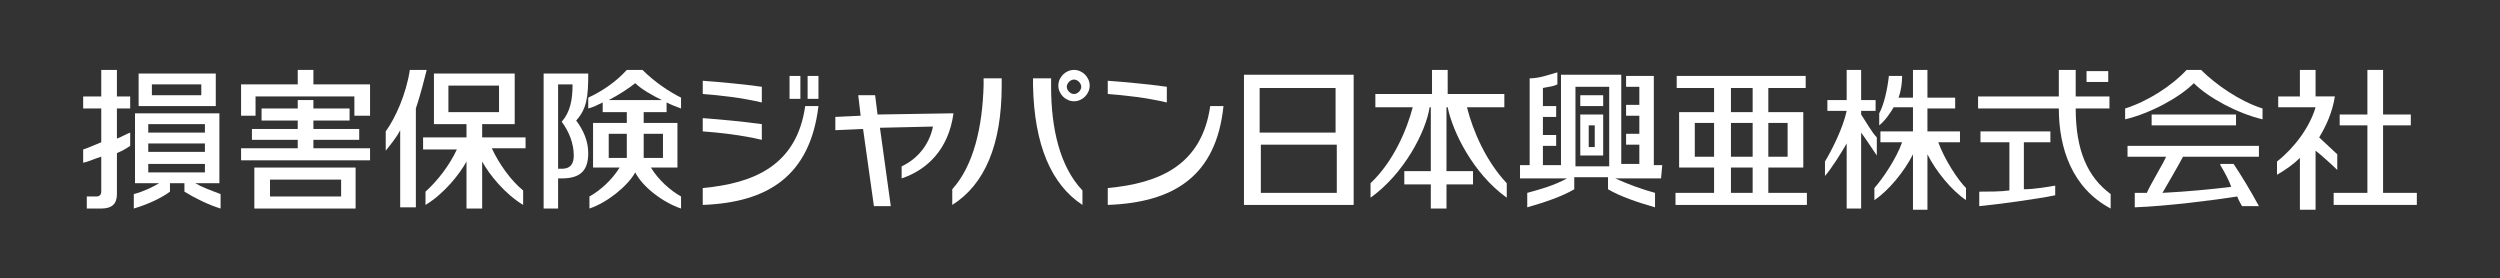
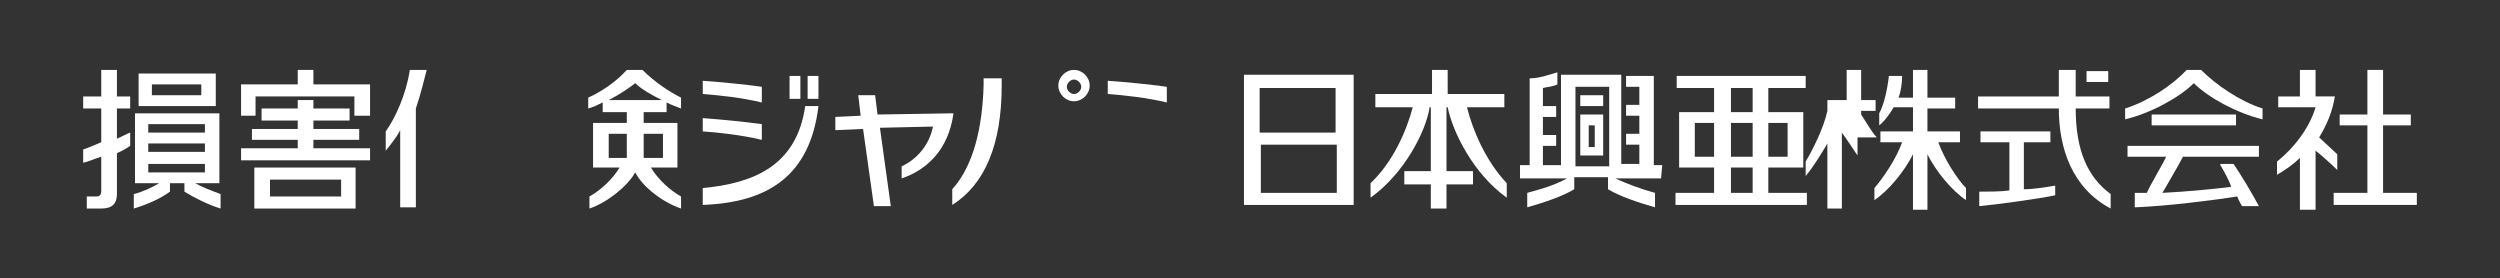
<svg xmlns="http://www.w3.org/2000/svg" version="1.1" x="0px" y="0px" viewBox="0 0 207.4 23.1" style="enable-background:new 0 0 207.4 23.1;" xml:space="preserve">
  <rect x="0" y="0" width="207.4" height="23.1" fill="#333333" stroke="none" />
  <g>
    <path fill="#fff" d="M121.7,8.9h3.1V7.8h-4.7v-2h-1.3v2h-4.7v1.1h3.1c-0.5,1.9-1.6,4.5-3.5,6.3v1.2c2.8-2,4.6-5.5,4.9-7.5h0.1v5.3   h-2.2v1.1h2.2v2h1.3v-2h2.2v-1.1h-2.2V8.9h0.1c0.4,2,2.1,5.5,4.9,7.5v-1.2C123.3,13.4,122.2,10.9,121.7,8.9" />
    <path fill="#fff" d="M112.3,6.2h-9.1V17h9.1V6.2z M110.8,11h-6.3V7.3h6.3V11z M104.6,12h6.3v4h-6.3V12z" />
    <path fill="#fff" d="M146.7,16v-2.1h2.9V9.3h-2.9v-2h3.1v-1h-10.7v1h3.1v2h-2.9v4.6h2.9V16H139v1h10.9v-1H146.7z M148.3,13h-1.6   v-2.8h1.6V13z M145.4,13h-1.8v-2.8h1.8V13z M143.6,7.3h1.8v2h-1.8V7.3z M140.6,10.2h1.6V13h-1.6V10.2z M143.6,13.9h1.8V16h-1.8   V13.9z" />
    <path fill="#fff" d="M79,17v-1.3c1.8-2,2.5-5.2,2.6-8.6V6.5h1.5v0.6C83.1,12,81.7,15.3,79,17" />
-     <path fill="#fff" d="M85.7,7.1V6.5h1.5v0.7c0,3.4,0.7,6.6,2.6,8.6V17C87.2,15.3,85.8,12,85.7,7.1" />
    <path fill="#fff" d="M89.1,5.8c-0.7,0-1.3,0.6-1.3,1.3c0,0.7,0.6,1.3,1.3,1.3c0.7,0,1.3-0.6,1.3-1.3C90.4,6.4,89.8,5.8,89.1,5.8    M89.1,7.8c-0.3,0-0.6-0.3-0.6-0.6c0-0.3,0.3-0.6,0.6-0.6c0.3,0,0.6,0.3,0.6,0.6C89.7,7.5,89.4,7.8,89.1,7.8" />
-     <path fill="#fff" d="M91.9,17v-1.4c4.3-0.4,7.8-1.9,8.5-6.8h1.1C100.9,14.6,97.4,16.8,91.9,17" />
    <path fill="#fff" d="M91.9,6.7c1.4,0.1,3.5,0.3,4.9,0.5v1.3c-1.7-0.4-3.5-0.6-4.9-0.7V6.7z" />
    <path fill="#fff" d="M58.3,17v-1.4c4.3-0.4,7.8-1.9,8.5-6.8h1.1C67.2,14.6,63.7,16.8,58.3,17" />
    <rect x="65.5" y="6.3" fill="#fff" width="0.9" height="1.9" />
    <rect x="67" y="6.3" fill="#fff" width="0.9" height="1.9" />
    <path fill="#fff" d="M58.3,6.7c1.4,0.1,3.5,0.3,4.9,0.5v1.3c-1.7-0.4-3.5-0.6-4.9-0.7V6.7z" />
    <path fill="#fff" d="M58.3,9.8c1.4,0.1,3.5,0.3,4.9,0.5v1.3c-1.7-0.4-3.5-0.6-4.9-0.7V9.8z" />
    <path fill="#fff" d="M72.8,9.5l-0.2-1.6h-1.4l0.2,1.7l-2.1,0.1v1.1l2.3-0.1l0.9,6.4h1.4l-0.9-6.5l4.4-0.1c-0.3,1.5-1.3,2.7-2.6,3.3   v1c2.1-0.7,3.9-2.4,4.3-5.4L72.8,9.5z" />
    <path fill="#fff" d="M131.1,12.9h1.9V9.5h-1.9V12.9z M131.8,10.4h0.5v1.8h-0.5V10.4z" />
    <path fill="#fff" d="M137.9,13.7h-0.7V6.3h-2.3v0.9h1.1v1.5h-1.1v0.9h1.1v1.5h-1.1v0.9h1.1v1.6h-1.5V6.2h-5v7.5h-1.5v-1.6h1.1l0,0   v-0.9h-1.1V9.7h1.1l0,0V8.8h-1.1V7.3c0.4-0.1,0.8-0.1,1.2-0.3V6c-0.7,0.2-1.5,0.5-2.3,0.5v7.2h-0.8v1.1h3.9   c-1.1,0.6-2.2,0.9-3.3,1.2v1.2c1.4-0.4,2.9-0.9,3.9-1.5v-1h2.8v1c1,0.6,2.5,1.1,3.9,1.5v-1.2c-1.1-0.3-2.2-0.7-3.3-1.2h3.8   L137.9,13.7z M130.7,7.2h2.8v6.6h-2.8V7.2z" />
    <rect x="131.1" y="7.9" fill="#fff" width="1.9" height="0.9" />
    <path fill="#fff" d="M35.4,5.8H34c-0.3,2-1.2,4-2,5.1v1.6c0.4-0.5,0.9-1.1,1.2-1.7v6.4h1.3V9C34.9,7.8,35.2,6.6,35.4,5.8" />
-     <path fill="#fff" d="M43.6,11.4H40v-1.1h2.7V6.1H36v4.2h2.7v1.1h-3.6v1h2.8c-0.6,1.3-1.6,2.6-2.6,3.5V17c1.5-0.9,2.8-2.5,3.4-3.6   v3.9H40v-3.9c0.6,1.1,1.9,2.7,3.4,3.6v-1.2c-1-0.8-2-2.2-2.6-3.5h2.8V11.4z M37.2,7.1h4.2v2.2h-4.2V7.1z" />
    <path fill="#fff" d="M17.9,6.1h-6.4v2.7h6.4V6.1z M16.7,7.9h-4.1V7h4.1V7.9z" />
    <path fill="#fff" d="M16.2,15.2h2V9.4h-7v5.8h2c-0.5,0.3-1.3,0.7-2.1,0.9v1.2c1-0.3,2.2-0.8,3-1.4v-0.7h1.2v0.7   c0.8,0.5,2,1.1,3,1.4v-1.2C17.5,15.8,16.7,15.5,16.2,15.2 M12.4,10.3H17V11h-4.7V10.3z M12.4,11.9H17v0.7h-4.7V11.9z M12.4,13.6H17   v0.7h-4.7V13.6z" />
    <path fill="#fff" d="M9.7,5.8H8.4V8H6.9v1h1.5v2.8c-0.5,0.2-0.9,0.4-1.5,0.6v1.1C7.4,13.4,8,13.1,8.4,13v2.9c0,0.2-0.1,0.4-0.4,0.4   H7.2v1h1.2c0.9,0,1.3-0.4,1.3-1.2v-3.4c0.5-0.2,0.8-0.4,1.1-0.6v-1.1c-0.3,0.1-0.6,0.3-1.1,0.5V9h1.1V8H9.7V5.8z" />
-     <path fill="#fff" d="M155.7,11.4c-0.4-0.4-0.9-1.3-1.3-1.9V9.2h1.2V8.3h-1.2V5.8h-1.2v2.5h-1.6v0.9h1.6c-0.3,1.4-1.2,3.2-1.8,4.2   v1.2c0.6-0.7,1.4-2,1.8-2.7v5.4h1.2V11c0.3,0.4,0.9,1.3,1.3,1.9V11.4z" />
+     <path fill="#fff" d="M155.7,11.4c-0.4-0.4-0.9-1.3-1.3-1.9V9.2h1.2V8.3h-1.2V5.8h-1.2v2.5h-1.6v0.9c-0.3,1.4-1.2,3.2-1.8,4.2   v1.2c0.6-0.7,1.4-2,1.8-2.7v5.4h1.2V11c0.3,0.4,0.9,1.3,1.3,1.9V11.4z" />
    <path fill="#fff" d="M160.8,11.8h1.8v-0.9h-2.7V9h2.3V8.1h-2.3V5.8h-1.2v2.3h-1.2c0.2-0.5,0.3-1.2,0.3-1.8h-1.1   c-0.1,1-0.4,2.4-0.8,3.1v1c0.5-0.4,0.9-1,1.2-1.5h1.6v2H156v0.9h1.8c-0.5,1.4-1.6,3-2.3,3.8v1c1.2-0.8,2.5-2.4,3.2-3.8v4.6h1.2   v-4.6c0.7,1.4,2,3,3.2,3.8v-1C162.4,14.9,161.3,13.2,160.8,11.8" />
    <rect x="173.1" y="5.9" fill="#fff" width="1.8" height="0.9" />
    <path fill="#fff" d="M167.9,15.7v-3.9h2.2v-0.9h-5.8v0.9h2.4v4c-0.7,0.1-1.8,0.1-2.5,0.1v1.2c1.2-0.1,4.9-0.6,6.3-0.9v-0.8   C169.9,15.5,168.8,15.7,167.9,15.7" />
    <path fill="#fff" d="M172.2,9h2.8V8h-2.8V5.8h-1.4V8h-6.7v1h6.7c0,3.3,1.1,6.6,4.3,8.3v-1.2C173.2,14.7,172.2,12.5,172.2,9" />
    <path fill="#fff" d="M193.9,14.1v-1.3c-0.2-0.2-1.2-1.1-1.5-1.4c0.6-1,1.1-2.1,1.3-3.4h-1.6V5.8h-1.3v2.2h-1.8v0.9h3.1   c-0.5,1.7-1.8,3.4-3.2,4.5v1.1c0.7-0.4,1.4-0.9,1.9-1.4v4.3h1.3v-4.9C192.5,12.8,193.5,13.7,193.9,14.1" />
    <polygon fill="#fff" points="197.7,16 197.7,10.4 200,10.4 200,9.5 197.7,9.5 197.7,5.8 196.4,5.8 196.4,9.5 194.1,9.5 194.1,10.4    196.4,10.4 196.4,16 193.6,16 193.6,17 200.5,17 200.5,16  " />
    <path fill="#fff" d="M182.6,5.8h-1.2c-1.2,1.3-3.2,2.6-5.1,3.2v0.9c2.1-0.5,4.5-1.8,5.7-3c1.2,1.2,3.6,2.5,5.7,3V9   C185.8,8.4,183.8,7,182.6,5.8" />
    <path fill="#fff" d="M184.2,13.7c0.3,0.5,0.7,1.2,0.9,1.8c-1.6,0.2-3.7,0.4-5.7,0.5c0.4-0.7,1.4-2.4,1.7-3h6.3v-0.9h-10.9V13h3.2   c-0.2,0.5-1.3,2.3-1.6,3c-0.3,0-0.8,0-1,0v1.2c2.7-0.1,6.6-0.6,8.5-0.9c0.1,0.3,0.4,0.8,0.4,0.8h1.4c-0.7-1.3-1.5-2.6-2.1-3.5   H184.2z" />
    <rect x="178.5" y="9.5" fill="#fff" width="7" height="0.9" />
    <path fill="#fff" d="M55.3,9.3V8.5c0.4,0.2,0.9,0.4,1.2,0.5V8.1c-1-0.5-2.2-1.3-3.2-2.3h-1.3c-0.9,1-2.1,1.8-3.2,2.3V9   c0.4-0.1,0.8-0.3,1.2-0.5v0.8H52v0.9h-2.8v3.7h2.2c-0.6,1-1.6,1.9-2.5,2.4v1c1.5-0.5,3.2-1.9,3.8-3c0.6,1.2,2.3,2.5,3.8,3v-1   c-0.9-0.5-1.9-1.4-2.5-2.4h2.2v-3.7h-2.8V9.3H55.3z M50.5,11.1H52v2h-1.5V11.1z M55,13.1h-1.6v-2H55V13.1z M52.7,6.9   c0.5,0.5,1.4,1,2.2,1.4h-4.4C51.3,7.9,52.2,7.3,52.7,6.9" />
-     <path fill="#fff" d="M48.8,6.1h-3.7l0,11.2h1.2v-2.5h0.3c1.5,0,2.2-0.6,2.2-2.1c0-1-0.4-1.9-1-2.7C48.7,9,48.8,8,48.8,6.1 M46.6,14   h-0.3V7h1.2c0,1.3-0.2,2.3-0.9,3.1c0.6,0.8,1,1.8,1,2.8C47.6,13.5,47.4,14,46.6,14" />
    <path fill="#fff" d="M21.1,17.3h8.4v-3.4h-8.4V17.3z M22.4,14.9h5.9v1.4h-5.9V14.9z" />
    <polygon fill="#fff" points="26,11.6 29.8,11.6 29.8,10.7 26,10.7 26,10 29,10 29,9 26,9 26,8.3 24.7,8.3 24.7,9 21.7,9 21.7,10    24.7,10 24.7,10.7 20.9,10.7 20.9,11.6 24.7,11.6 24.7,12.3 20,12.3 20,13.3 30.7,13.3 30.7,12.3 26,12.3  " />
    <polygon fill="#fff" points="26,7 26,5.8 24.7,5.8 24.7,7 20,7 20,9.6 21.2,9.6 21.2,8 29.4,8 29.4,9.6 30.7,9.6 30.7,7  " />
  </g>
</svg>